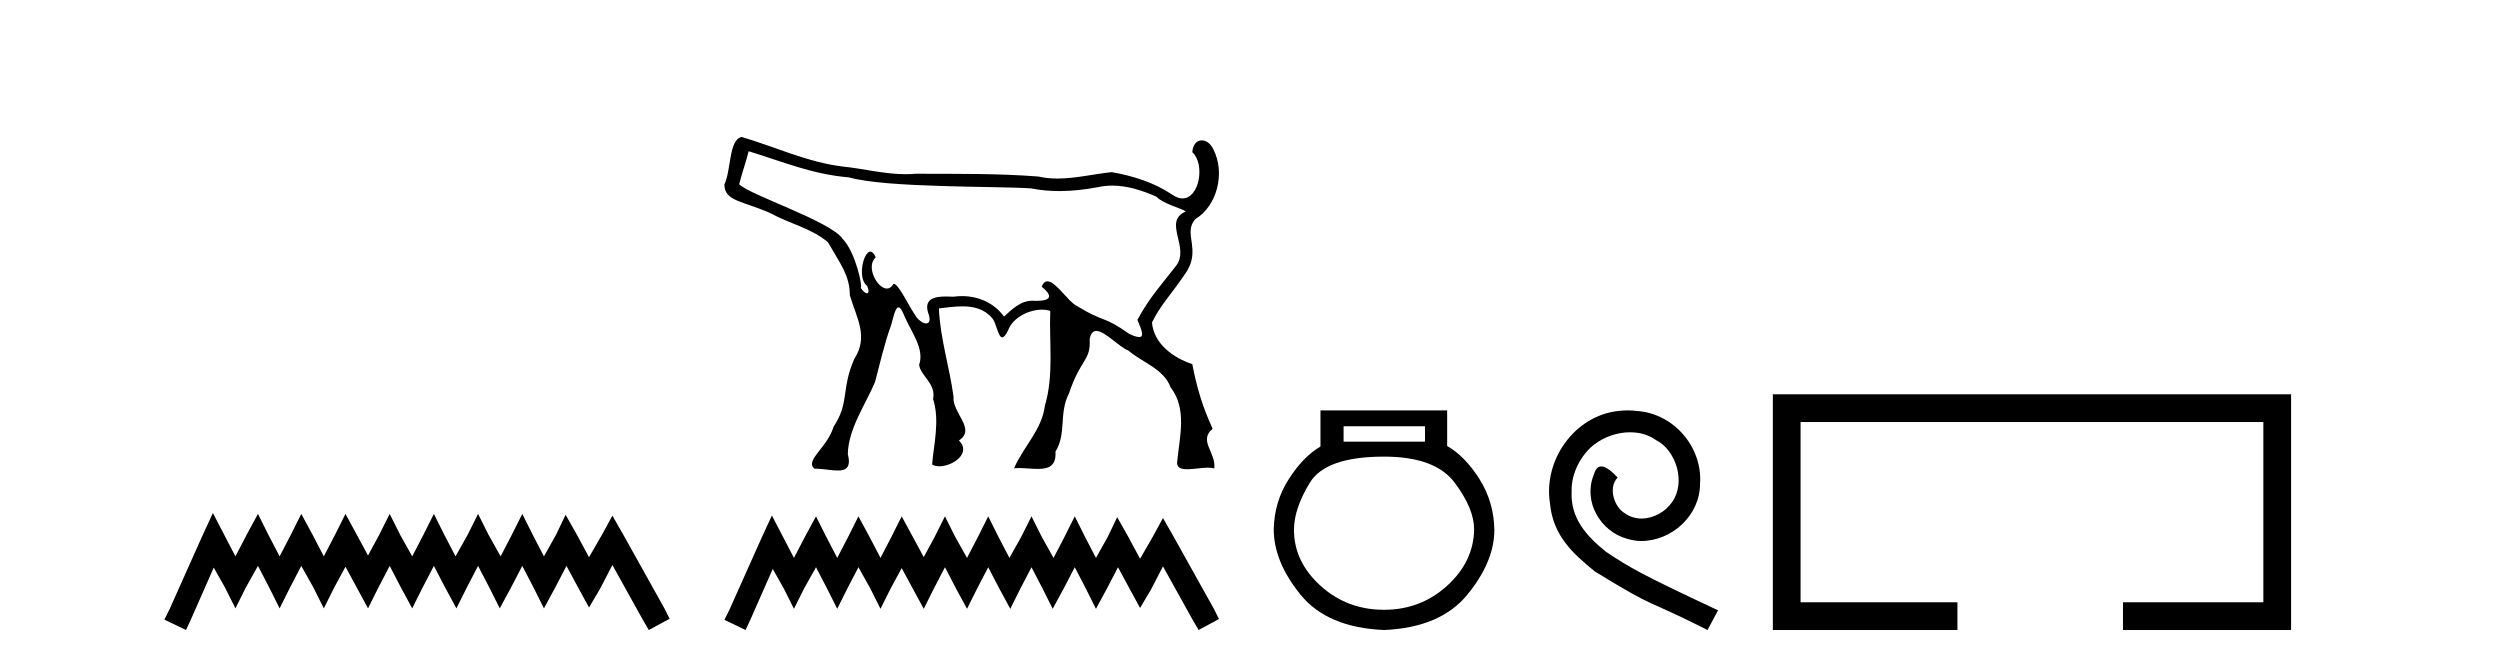
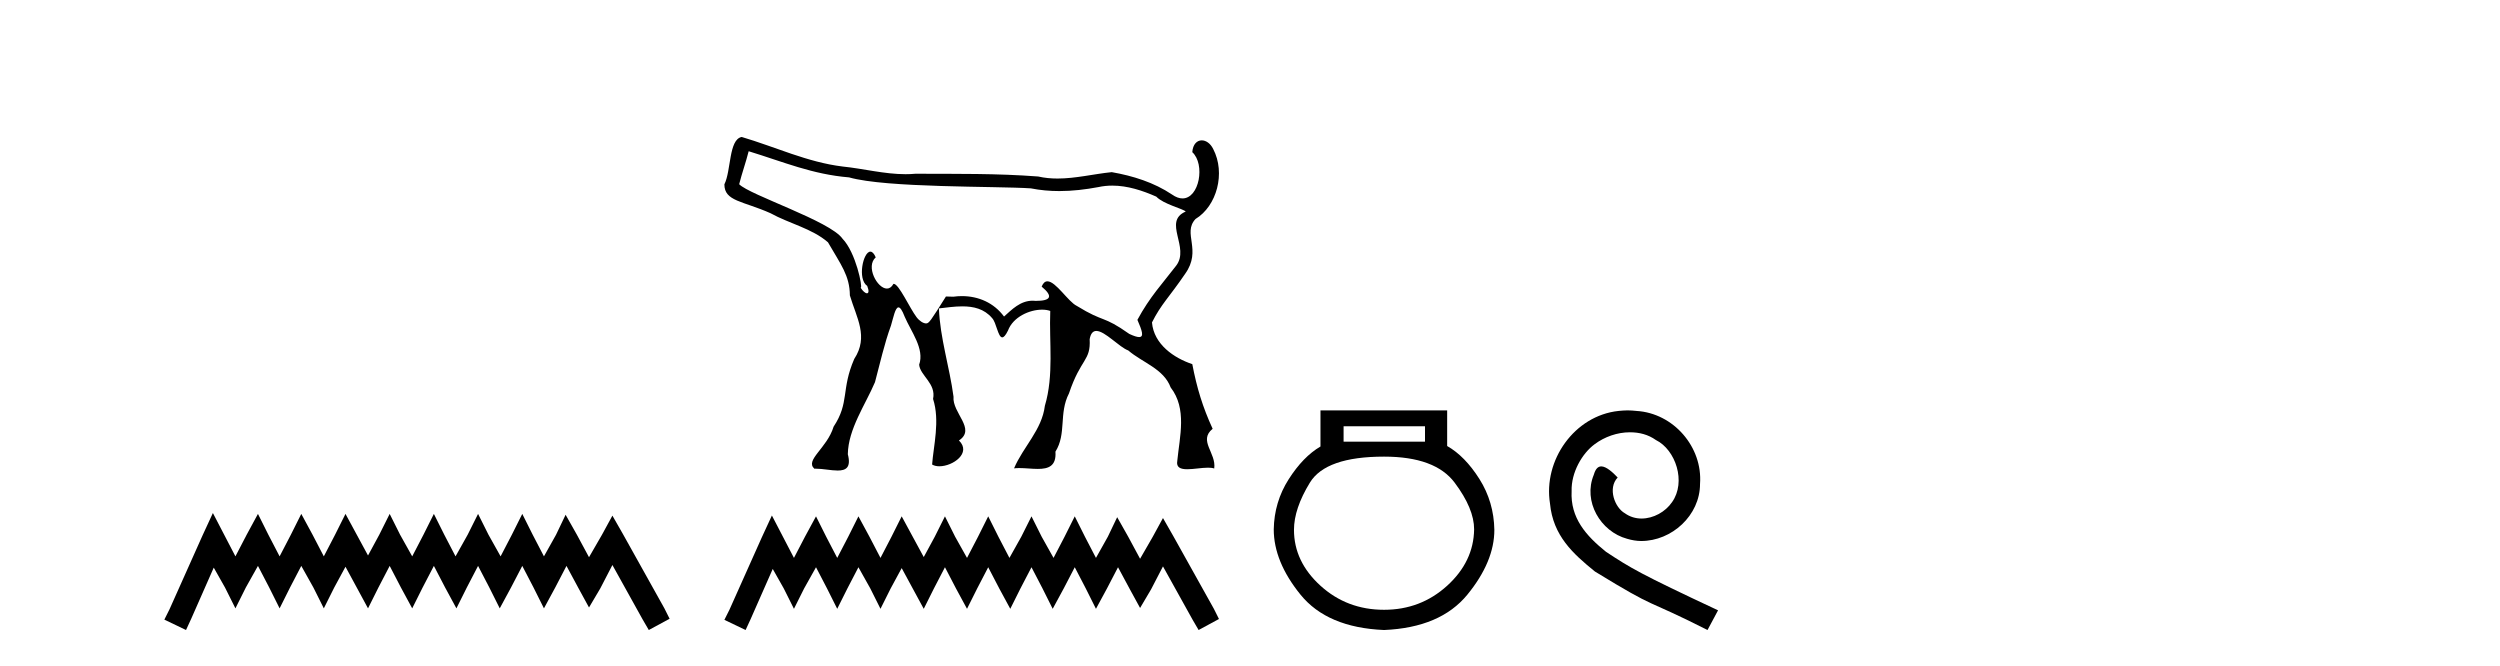
<svg xmlns="http://www.w3.org/2000/svg" width="154.0" height="41.0">
  <path d="M 13.114 31.602 L 12.473 32.99 L 10.444 37.528 L 10.124 38.169 L 11.459 38.809 L 11.779 38.115 L 13.167 34.966 L 13.861 36.193 L 14.502 37.475 L 15.142 36.193 L 15.89 34.859 L 16.584 36.193 L 17.224 37.475 L 17.865 36.193 L 18.559 34.859 L 19.306 36.193 L 19.947 37.475 L 20.588 36.193 L 21.282 34.912 L 21.976 36.193 L 22.67 37.475 L 23.31 36.193 L 24.004 34.859 L 24.698 36.193 L 25.392 37.475 L 26.033 36.193 L 26.727 34.859 L 27.421 36.193 L 28.115 37.475 L 28.755 36.193 L 29.449 34.859 L 30.143 36.193 L 30.784 37.475 L 31.478 36.193 L 32.172 34.859 L 32.866 36.193 L 33.507 37.475 L 34.201 36.193 L 34.895 34.859 L 35.642 36.247 L 36.283 37.421 L 36.977 36.247 L 37.724 34.805 L 39.593 38.169 L 39.966 38.809 L 41.248 38.115 L 40.927 37.475 L 38.365 32.884 L 37.724 31.763 L 37.084 32.937 L 36.283 34.325 L 35.535 32.937 L 34.841 31.709 L 34.254 32.937 L 33.507 34.272 L 32.813 32.937 L 32.172 31.656 L 31.531 32.937 L 30.837 34.272 L 30.09 32.937 L 29.449 31.656 L 28.809 32.937 L 28.061 34.272 L 27.367 32.937 L 26.727 31.656 L 26.086 32.937 L 25.392 34.272 L 24.645 32.937 L 24.004 31.656 L 23.364 32.937 L 22.67 34.218 L 21.976 32.937 L 21.282 31.656 L 20.641 32.937 L 19.947 34.272 L 19.253 32.937 L 18.559 31.656 L 17.918 32.937 L 17.224 34.272 L 16.53 32.937 L 15.89 31.656 L 15.196 32.937 L 14.502 34.272 L 13.808 32.937 L 13.114 31.602 Z" style="fill:#000000;stroke:none" />
-   <path d="M 46.118 9.316 C 48.265 9.974 50.041 10.741 52.303 10.927 C 54.605 11.583 61.359 11.46 63.499 11.603 C 64.085 11.719 64.67 11.77 65.254 11.77 C 66.058 11.77 66.859 11.675 67.659 11.525 C 67.946 11.462 68.234 11.434 68.519 11.434 C 69.456 11.434 70.374 11.737 71.226 12.112 C 71.677 12.582 72.854 12.849 73.041 13.03 C 71.604 13.648 73.316 15.239 72.452 16.365 C 71.64 17.428 70.824 18.287 70.064 19.703 C 70.346 20.353 70.493 20.763 70.169 20.763 C 70.044 20.763 69.85 20.702 69.566 20.57 C 67.907 19.397 68.054 19.904 66.329 18.842 C 65.801 18.586 65.038 17.329 64.522 17.329 C 64.382 17.329 64.26 17.423 64.166 17.655 C 64.897 18.262 64.732 18.534 63.805 18.534 C 63.804 18.534 63.803 18.534 63.802 18.534 C 63.737 18.527 63.675 18.523 63.614 18.523 C 62.845 18.523 62.332 19.07 61.848 19.499 C 61.225 18.651 60.271 18.24 59.255 18.24 C 59.08 18.24 58.903 18.252 58.725 18.277 C 58.578 18.27 58.423 18.264 58.27 18.264 C 57.538 18.264 56.849 18.411 57.215 19.393 C 57.329 19.764 57.227 19.923 57.049 19.923 C 56.879 19.923 56.64 19.778 56.458 19.536 C 56.035 18.974 55.369 17.486 55.056 17.486 C 55.048 17.486 55.041 17.487 55.034 17.489 C 54.924 17.691 54.783 17.776 54.634 17.776 C 54.036 17.776 53.311 16.408 53.945 15.853 C 53.839 15.604 53.725 15.501 53.615 15.501 C 53.17 15.501 52.803 17.19 53.421 17.614 C 53.544 17.922 53.509 18.067 53.405 18.067 C 53.307 18.067 53.149 17.941 53 17.703 L 53 17.703 C 53.009 17.714 53.017 17.719 53.024 17.719 C 53.151 17.719 52.724 15.556 51.899 14.704 C 51.153 13.621 46.173 12.013 45.533 11.348 C 45.703 10.671 45.948 9.993 46.118 9.316 ZM 45.688 8.437 C 44.885 8.595 45.045 10.505 44.622 11.356 C 44.621 12.406 45.758 12.373 47.467 13.136 C 48.614 13.771 50.03 14.078 51.003 14.926 C 51.796 16.303 52.342 16.971 52.352 18.198 C 52.763 19.583 53.521 20.737 52.621 22.112 C 51.799 24.005 52.339 24.792 51.35 26.282 C 50.946 27.615 49.563 28.345 50.167 28.873 C 50.194 28.872 50.222 28.871 50.25 28.871 C 50.686 28.871 51.198 28.985 51.6 28.985 C 52.108 28.985 52.441 28.803 52.226 27.98 C 52.25 26.422 53.311 24.927 53.899 23.541 C 54.21 22.386 54.469 21.188 54.885 20.051 C 55.031 19.564 55.146 18.935 55.347 18.935 C 55.447 18.935 55.569 19.092 55.726 19.504 C 56.113 20.412 56.968 21.493 56.619 22.467 C 56.686 23.145 57.678 23.623 57.477 24.576 C 57.912 25.918 57.502 27.467 57.418 28.615 C 57.541 28.689 57.697 28.723 57.866 28.723 C 58.701 28.723 59.862 27.904 59.071 27.133 C 60.151 26.421 58.644 25.438 58.737 24.436 C 58.496 22.62 57.905 20.813 57.837 18.998 C 58.293 18.947 58.793 18.872 59.281 18.872 C 59.965 18.872 60.626 19.02 61.111 19.592 C 61.376 19.86 61.477 20.782 61.738 20.782 C 61.831 20.782 61.943 20.666 62.091 20.364 C 62.406 19.523 63.416 19.075 64.19 19.075 C 64.377 19.075 64.55 19.101 64.696 19.154 C 64.622 21.105 64.928 23.103 64.363 25 C 64.185 26.481 63.025 27.525 62.465 28.851 C 62.569 28.838 62.679 28.833 62.793 28.833 C 63.16 28.833 63.566 28.885 63.929 28.885 C 64.571 28.885 65.082 28.722 65.015 27.822 C 65.711 26.711 65.211 25.471 65.849 24.234 C 66.581 22.055 67.198 22.246 67.123 20.894 C 67.189 20.525 67.338 20.386 67.535 20.386 C 68.066 20.386 68.945 21.387 69.499 21.587 C 70.379 22.341 71.684 22.713 72.112 23.865 C 73.13 25.181 72.669 26.873 72.521 28.384 C 72.442 28.802 72.728 28.905 73.133 28.905 C 73.524 28.905 74.026 28.809 74.417 28.809 C 74.563 28.809 74.693 28.823 74.796 28.859 C 74.934 27.897 73.798 27.145 74.699 26.413 C 74.083 25.075 73.725 23.891 73.445 22.43 C 72.327 22.061 71.074 21.211 70.962 19.862 C 71.523 18.738 72.025 18.307 73.004 16.869 C 74.061 15.388 72.819 14.374 73.644 13.49 C 74.959 12.691 75.508 10.661 74.732 9.177 C 74.562 8.829 74.284 8.646 74.028 8.646 C 73.74 8.646 73.481 8.88 73.445 9.372 C 74.254 10.12 73.882 12.223 72.842 12.223 C 72.649 12.223 72.433 12.15 72.197 11.983 C 71.085 11.238 69.789 10.833 68.484 10.604 C 67.374 10.717 66.26 10.998 65.143 10.998 C 64.746 10.998 64.348 10.963 63.95 10.872 C 61.436 10.68 58.909 10.712 56.388 10.703 C 56.184 10.722 55.98 10.73 55.777 10.73 C 54.478 10.73 53.194 10.389 51.9 10.257 C 49.744 9.994 47.757 9.048 45.688 8.437 Z" style="fill:#000000;stroke:none" />
+   <path d="M 46.118 9.316 C 48.265 9.974 50.041 10.741 52.303 10.927 C 54.605 11.583 61.359 11.46 63.499 11.603 C 64.085 11.719 64.67 11.77 65.254 11.77 C 66.058 11.77 66.859 11.675 67.659 11.525 C 67.946 11.462 68.234 11.434 68.519 11.434 C 69.456 11.434 70.374 11.737 71.226 12.112 C 71.677 12.582 72.854 12.849 73.041 13.03 C 71.604 13.648 73.316 15.239 72.452 16.365 C 71.64 17.428 70.824 18.287 70.064 19.703 C 70.346 20.353 70.493 20.763 70.169 20.763 C 70.044 20.763 69.85 20.702 69.566 20.57 C 67.907 19.397 68.054 19.904 66.329 18.842 C 65.801 18.586 65.038 17.329 64.522 17.329 C 64.382 17.329 64.26 17.423 64.166 17.655 C 64.897 18.262 64.732 18.534 63.805 18.534 C 63.804 18.534 63.803 18.534 63.802 18.534 C 63.737 18.527 63.675 18.523 63.614 18.523 C 62.845 18.523 62.332 19.07 61.848 19.499 C 61.225 18.651 60.271 18.24 59.255 18.24 C 59.08 18.24 58.903 18.252 58.725 18.277 C 58.578 18.27 58.423 18.264 58.27 18.264 C 57.329 19.764 57.227 19.923 57.049 19.923 C 56.879 19.923 56.64 19.778 56.458 19.536 C 56.035 18.974 55.369 17.486 55.056 17.486 C 55.048 17.486 55.041 17.487 55.034 17.489 C 54.924 17.691 54.783 17.776 54.634 17.776 C 54.036 17.776 53.311 16.408 53.945 15.853 C 53.839 15.604 53.725 15.501 53.615 15.501 C 53.17 15.501 52.803 17.19 53.421 17.614 C 53.544 17.922 53.509 18.067 53.405 18.067 C 53.307 18.067 53.149 17.941 53 17.703 L 53 17.703 C 53.009 17.714 53.017 17.719 53.024 17.719 C 53.151 17.719 52.724 15.556 51.899 14.704 C 51.153 13.621 46.173 12.013 45.533 11.348 C 45.703 10.671 45.948 9.993 46.118 9.316 ZM 45.688 8.437 C 44.885 8.595 45.045 10.505 44.622 11.356 C 44.621 12.406 45.758 12.373 47.467 13.136 C 48.614 13.771 50.03 14.078 51.003 14.926 C 51.796 16.303 52.342 16.971 52.352 18.198 C 52.763 19.583 53.521 20.737 52.621 22.112 C 51.799 24.005 52.339 24.792 51.35 26.282 C 50.946 27.615 49.563 28.345 50.167 28.873 C 50.194 28.872 50.222 28.871 50.25 28.871 C 50.686 28.871 51.198 28.985 51.6 28.985 C 52.108 28.985 52.441 28.803 52.226 27.98 C 52.25 26.422 53.311 24.927 53.899 23.541 C 54.21 22.386 54.469 21.188 54.885 20.051 C 55.031 19.564 55.146 18.935 55.347 18.935 C 55.447 18.935 55.569 19.092 55.726 19.504 C 56.113 20.412 56.968 21.493 56.619 22.467 C 56.686 23.145 57.678 23.623 57.477 24.576 C 57.912 25.918 57.502 27.467 57.418 28.615 C 57.541 28.689 57.697 28.723 57.866 28.723 C 58.701 28.723 59.862 27.904 59.071 27.133 C 60.151 26.421 58.644 25.438 58.737 24.436 C 58.496 22.62 57.905 20.813 57.837 18.998 C 58.293 18.947 58.793 18.872 59.281 18.872 C 59.965 18.872 60.626 19.02 61.111 19.592 C 61.376 19.86 61.477 20.782 61.738 20.782 C 61.831 20.782 61.943 20.666 62.091 20.364 C 62.406 19.523 63.416 19.075 64.19 19.075 C 64.377 19.075 64.55 19.101 64.696 19.154 C 64.622 21.105 64.928 23.103 64.363 25 C 64.185 26.481 63.025 27.525 62.465 28.851 C 62.569 28.838 62.679 28.833 62.793 28.833 C 63.16 28.833 63.566 28.885 63.929 28.885 C 64.571 28.885 65.082 28.722 65.015 27.822 C 65.711 26.711 65.211 25.471 65.849 24.234 C 66.581 22.055 67.198 22.246 67.123 20.894 C 67.189 20.525 67.338 20.386 67.535 20.386 C 68.066 20.386 68.945 21.387 69.499 21.587 C 70.379 22.341 71.684 22.713 72.112 23.865 C 73.13 25.181 72.669 26.873 72.521 28.384 C 72.442 28.802 72.728 28.905 73.133 28.905 C 73.524 28.905 74.026 28.809 74.417 28.809 C 74.563 28.809 74.693 28.823 74.796 28.859 C 74.934 27.897 73.798 27.145 74.699 26.413 C 74.083 25.075 73.725 23.891 73.445 22.43 C 72.327 22.061 71.074 21.211 70.962 19.862 C 71.523 18.738 72.025 18.307 73.004 16.869 C 74.061 15.388 72.819 14.374 73.644 13.49 C 74.959 12.691 75.508 10.661 74.732 9.177 C 74.562 8.829 74.284 8.646 74.028 8.646 C 73.74 8.646 73.481 8.88 73.445 9.372 C 74.254 10.12 73.882 12.223 72.842 12.223 C 72.649 12.223 72.433 12.15 72.197 11.983 C 71.085 11.238 69.789 10.833 68.484 10.604 C 67.374 10.717 66.26 10.998 65.143 10.998 C 64.746 10.998 64.348 10.963 63.95 10.872 C 61.436 10.68 58.909 10.712 56.388 10.703 C 56.184 10.722 55.98 10.73 55.777 10.73 C 54.478 10.73 53.194 10.389 51.9 10.257 C 49.744 9.994 47.757 9.048 45.688 8.437 Z" style="fill:#000000;stroke:none" />
  <path d="M 47.549 31.755 L 46.922 33.113 L 44.936 37.555 L 44.622 38.182 L 45.929 38.809 L 46.242 38.13 L 47.601 35.047 L 48.28 36.249 L 48.907 37.503 L 49.534 36.249 L 50.266 34.942 L 50.945 36.249 L 51.573 37.503 L 52.2 36.249 L 52.879 34.942 L 53.611 36.249 L 54.238 37.503 L 54.865 36.249 L 55.544 34.995 L 56.223 36.249 L 56.903 37.503 L 57.53 36.249 L 58.209 34.942 L 58.889 36.249 L 59.568 37.503 L 60.195 36.249 L 60.874 34.942 L 61.554 36.249 L 62.233 37.503 L 62.86 36.249 L 63.54 34.942 L 64.219 36.249 L 64.846 37.503 L 65.525 36.249 L 66.205 34.942 L 66.884 36.249 L 67.511 37.503 L 68.19 36.249 L 68.87 34.942 L 69.601 36.301 L 70.229 37.451 L 70.908 36.301 L 71.639 34.89 L 73.468 38.182 L 73.834 38.809 L 75.088 38.13 L 74.775 37.503 L 72.267 33.009 L 71.639 31.911 L 71.012 33.061 L 70.229 34.42 L 69.497 33.061 L 68.818 31.859 L 68.243 33.061 L 67.511 34.367 L 66.832 33.061 L 66.205 31.807 L 65.578 33.061 L 64.898 34.367 L 64.167 33.061 L 63.54 31.807 L 62.912 33.061 L 62.181 34.367 L 61.501 33.061 L 60.874 31.807 L 60.247 33.061 L 59.568 34.367 L 58.836 33.061 L 58.209 31.807 L 57.582 33.061 L 56.903 34.315 L 56.223 33.061 L 55.544 31.807 L 54.917 33.061 L 54.238 34.367 L 53.558 33.061 L 52.879 31.807 L 52.252 33.061 L 51.573 34.367 L 50.893 33.061 L 50.266 31.807 L 49.587 33.061 L 48.907 34.367 L 48.228 33.061 L 47.549 31.755 Z" style="fill:#000000;stroke:none" />
  <path d="M 87.78 26.259 L 87.78 27.208 L 82.765 27.208 L 82.765 26.259 ZM 85.258 28.128 Q 88.403 28.128 89.605 29.73 Q 90.806 31.332 90.806 32.608 Q 90.777 34.596 89.145 36.08 Q 87.513 37.563 85.258 37.563 Q 82.973 37.563 81.341 36.08 Q 79.709 34.596 79.709 32.638 Q 79.709 31.332 80.689 29.73 Q 81.668 28.128 85.258 28.128 ZM 81.341 25.279 L 81.341 27.505 Q 80.273 28.128 79.383 29.522 Q 78.493 30.917 78.463 32.608 Q 78.463 34.596 80.11 36.629 Q 81.757 38.661 85.258 38.809 Q 88.729 38.661 90.391 36.629 Q 92.052 34.596 92.052 32.638 Q 92.023 30.917 91.133 29.508 Q 90.242 28.098 89.145 27.475 L 89.145 25.279 Z" style="fill:#000000;stroke:none" />
  <path d="M 100.263 25.279 C 100.075 25.279 99.887 25.297 99.699 25.314 C 96.983 25.604 95.053 28.354 95.48 31.019 C 95.668 33.001 96.898 34.111 98.247 35.205 C 102.262 37.665 101.134 36.759 105.183 38.809 L 105.832 37.596 C 101.015 35.341 100.434 34.983 98.931 33.992 C 97.701 33.001 96.727 31.908 96.812 30.251 C 96.778 29.106 97.462 27.927 98.23 27.364 C 98.845 26.902 99.631 26.629 100.4 26.629 C 100.981 26.629 101.527 26.766 102.006 27.107 C 103.219 27.705 103.885 29.687 102.997 30.934 C 102.587 31.532 101.852 31.942 101.117 31.942 C 100.759 31.942 100.4 31.839 100.092 31.617 C 99.477 31.276 99.016 30.08 99.648 29.414 C 99.358 29.106 98.948 28.73 98.64 28.73 C 98.435 28.73 98.282 28.884 98.179 29.243 C 97.496 30.883 98.589 32.745 100.229 33.189 C 100.519 33.274 100.81 33.326 101.1 33.326 C 102.979 33.326 104.722 31.754 104.722 29.807 C 104.893 27.534 103.082 25.45 100.81 25.314 C 100.639 25.297 100.451 25.279 100.263 25.279 Z" style="fill:#000000;stroke:none" />
-   <path d="M 109.207 24.289 L 109.207 38.809 L 120.578 38.809 L 120.578 37.101 L 110.915 37.101 L 110.915 25.997 L 139.423 25.997 L 139.423 37.101 L 130.775 37.101 L 130.775 38.809 L 141.131 38.809 L 141.131 24.289 Z" style="fill:#000000;stroke:none" />
</svg>